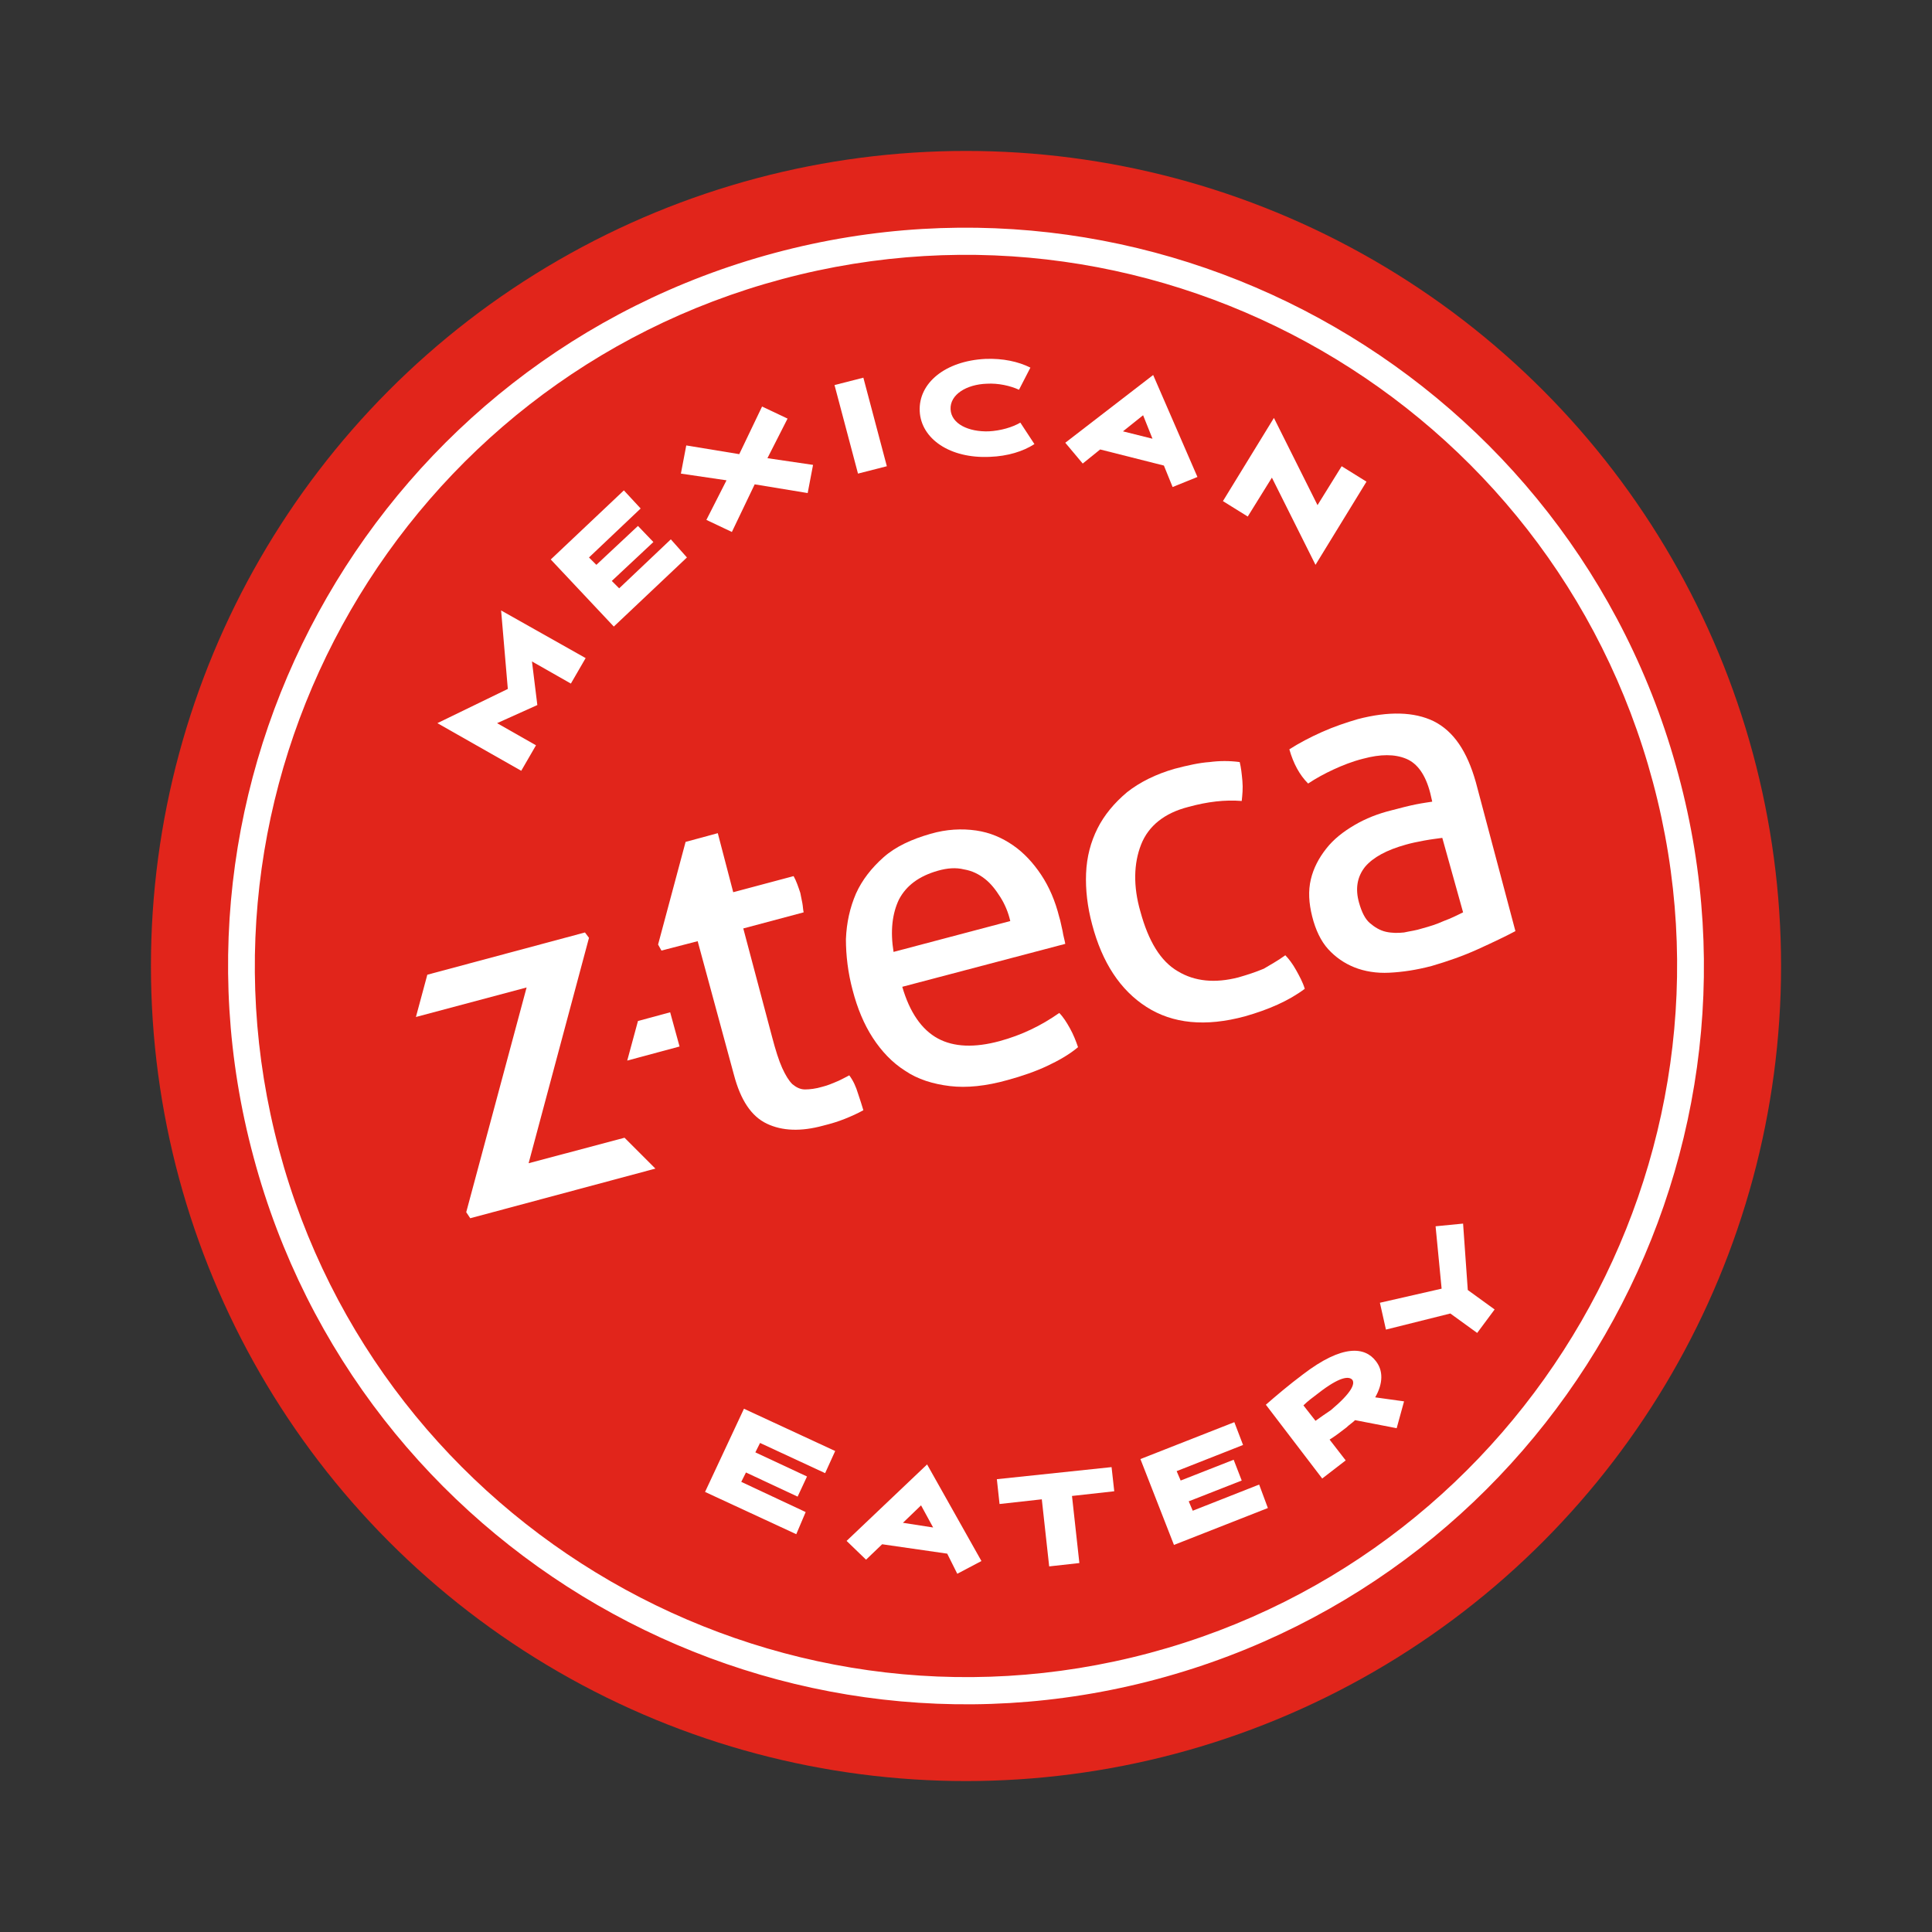
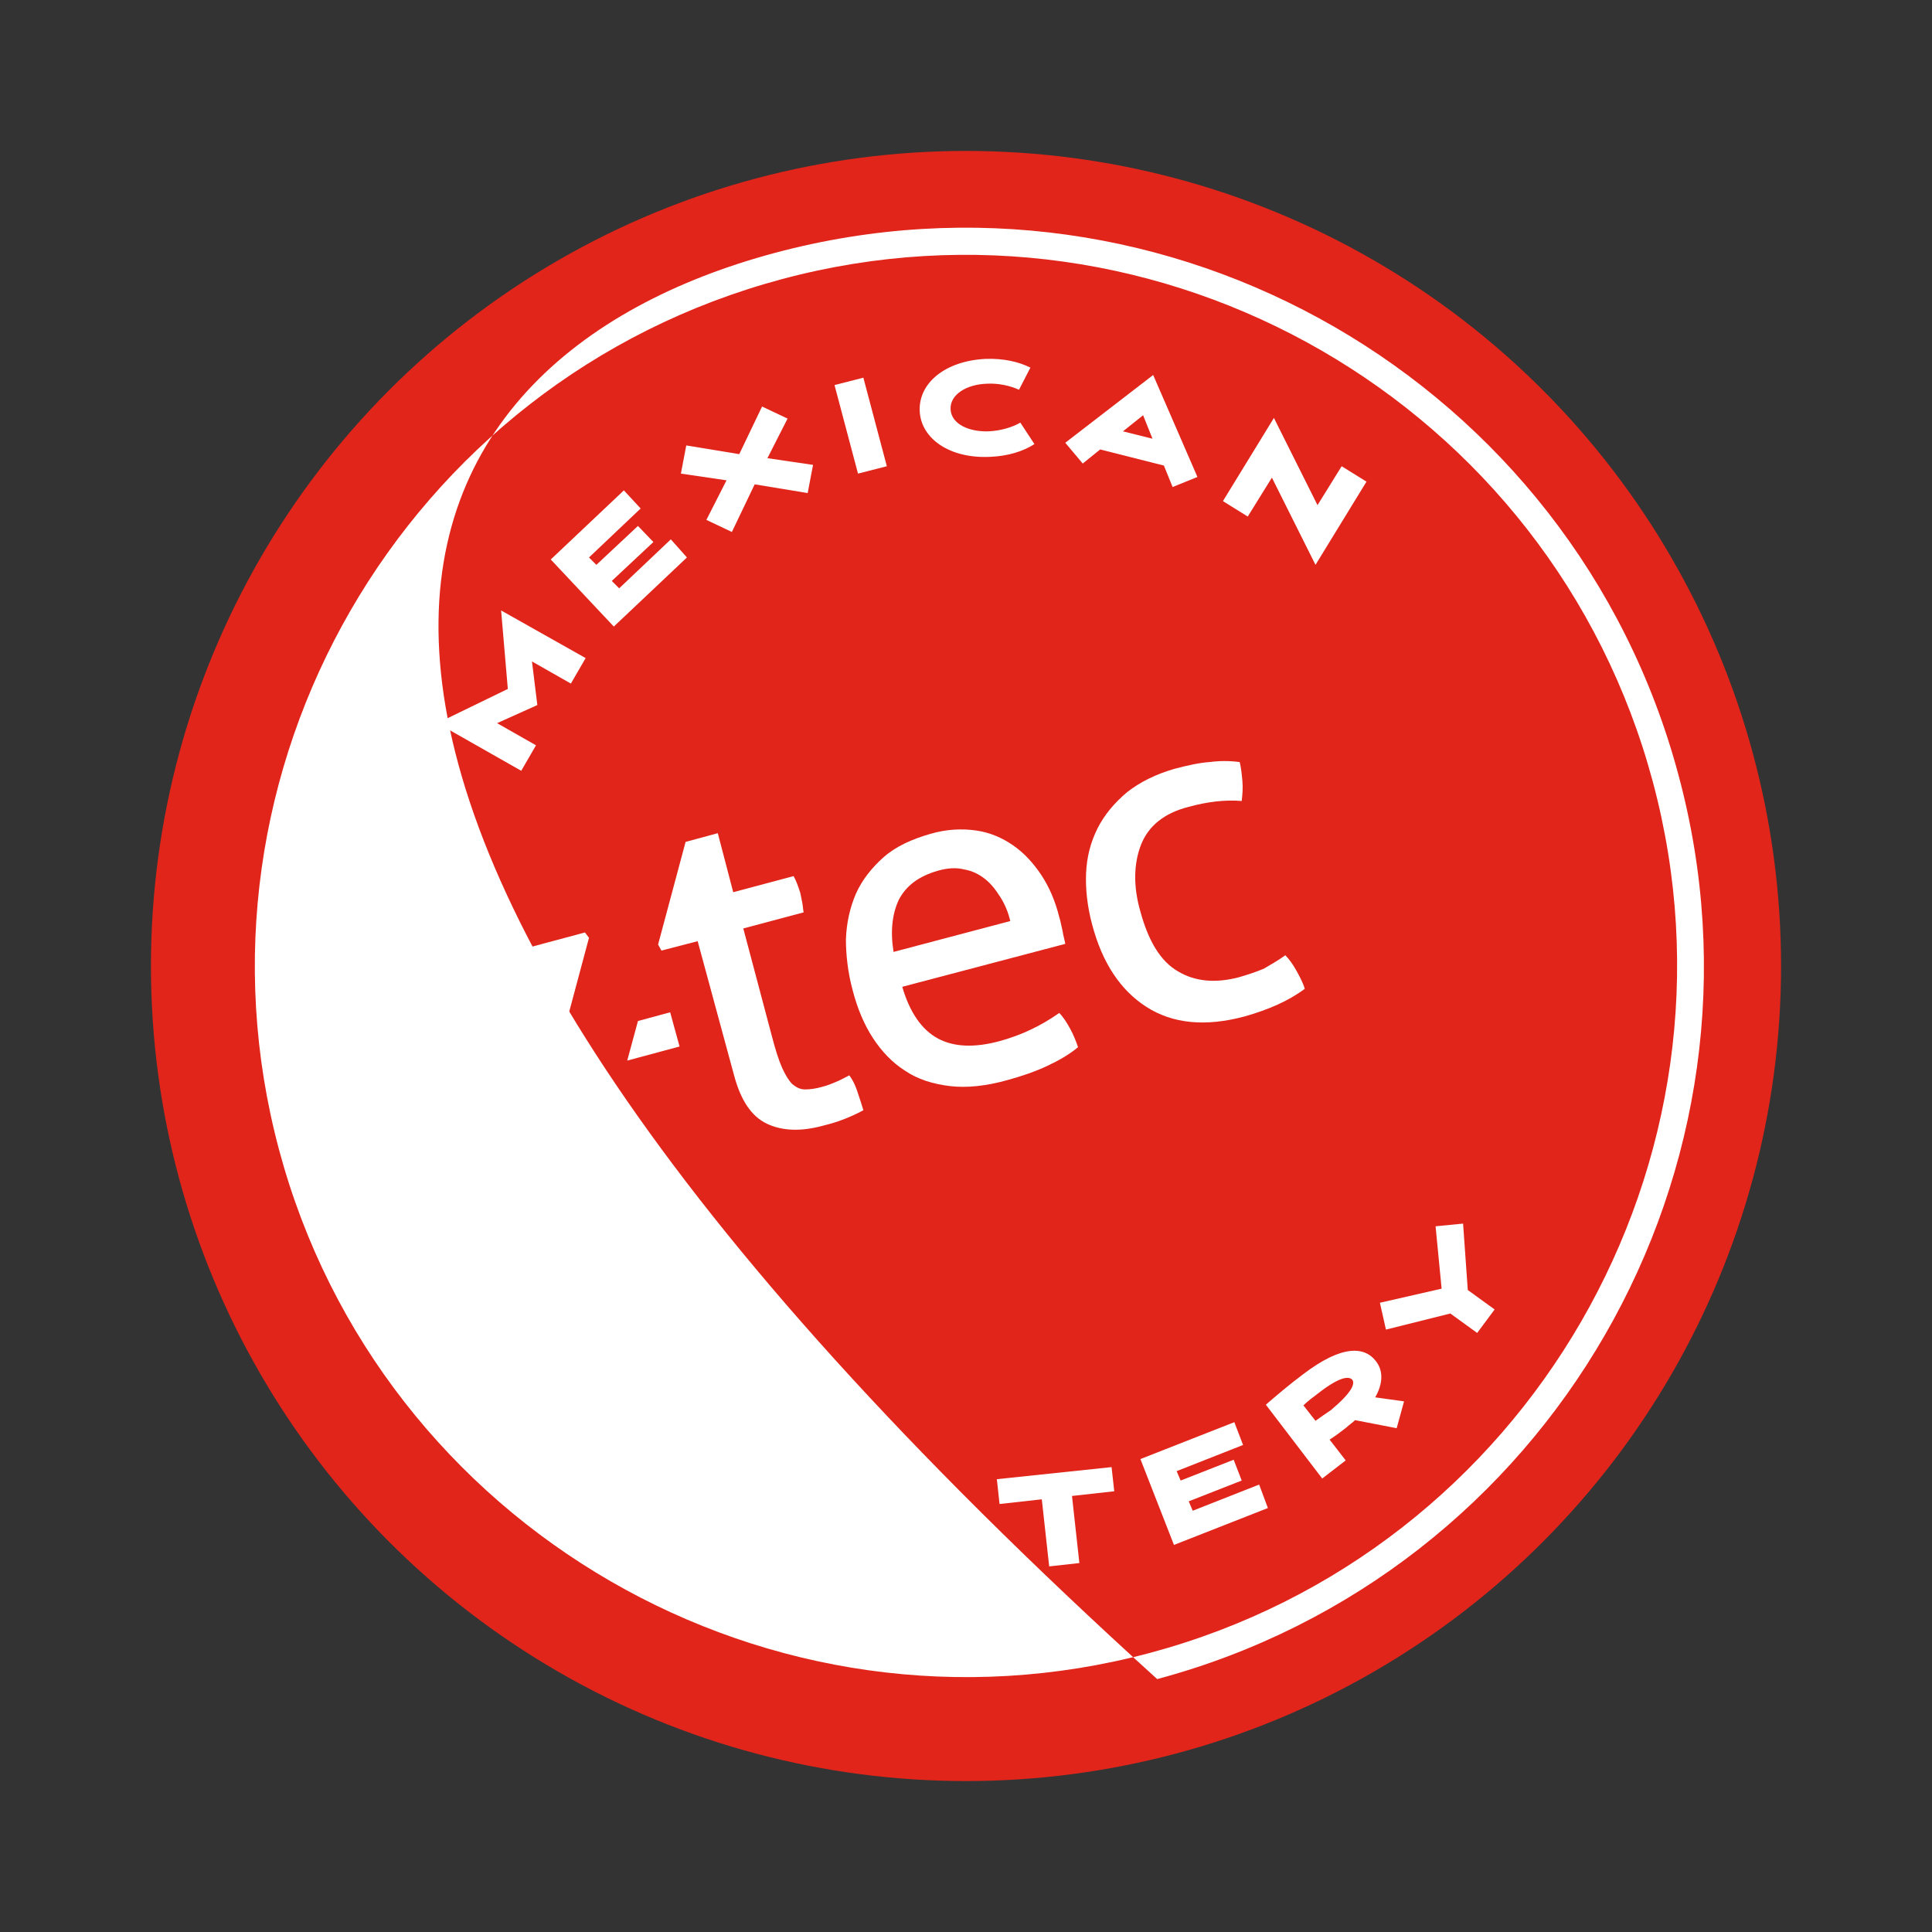
<svg xmlns="http://www.w3.org/2000/svg" version="1.1" x="0px" y="0px" viewBox="0 0 288 288" style="enable-background:new 0 0 288 288;" xml:space="preserve">
  <rect x="0" y="0" width="288" height="288" fill="#333333" stroke="none" />
  <style type="text/css"> .st0{fill:#E1251B;} .st1{fill:#FFFFFF;} .st2{display:none;} .st3{display:inline;fill:none;} </style>
  <g id="ART">
    <circle class="st0" cx="144" cy="144" r="121.5" />
    <g>
      <g>
        <g>
          <path class="st1" d="M118.7,228.7l-13.6-6.3l5.8-12.4l13.6,6.3l-1.5,3.3l-9.7-4.5l-0.7,1.4l7.7,3.6l-1.4,3l-7.7-3.6l-0.7,1.4 l9.6,4.5L118.7,228.7z" />
          <path class="st1" d="M141.2,231.6l-9.7-1.4l-2.4,2.3l-2.9-2.8l12-11.4l8.1,14.4l-3.6,1.9L141.2,231.6z M137.3,224.4l-2.7,2.6 l4.5,0.7L137.3,224.4z" />
          <path class="st1" d="M148.6,220.5l17.1-1.8l0.4,3.6l-6.3,0.7l1.1,10l-4.5,0.5l-1.1-10l-6.3,0.7L148.6,220.5z" />
          <path class="st1" d="M189,224.8l-14,5.5l-5-12.8l14-5.5l1.3,3.4l-9.9,3.9l0.6,1.4l7.9-3.1l1.2,3.1l-7.9,3.1l0.6,1.4l9.9-3.9 L189,224.8z" />
          <path class="st1" d="M202,211.7c-0.4,0.4-0.9,0.7-1.3,1.1c-0.9,0.7-1.7,1.3-2.5,1.8l2.4,3.1l-3.5,2.7l-8.4-11 c1.6-1.4,3.5-3,5.5-4.5c6-4.6,9.3-4.1,10.9-2c1.1,1.4,1.1,3.3-0.1,5.4l4.3,0.6l-1.1,4L202,211.7z M201.6,205.7 c-0.5-0.6-1.9-0.5-5.1,2c-0.8,0.6-1.6,1.2-2.2,1.8l1.8,2.3c0.7-0.5,1.4-1,2.3-1.6C201.5,207.6,202,206.3,201.6,205.7z" />
          <path class="st1" d="M220.2,198.7l-4-2.9l-9.6,2.4l-0.9-4l9.2-2.1l-0.9-9.3l4.1-0.4l0.7,9.9l4,2.9L220.2,198.7z" />
        </g>
        <g>
          <path class="st1" d="M65.2,107.8l10.5-5.1l-1-11.7l12.6,7.1l-2.2,3.8l-5.8-3.3l0.8,6.5l-6,2.7l5.8,3.3l-2.2,3.8L65.2,107.8z" />
          <path class="st1" d="M102.4,83.1L91.5,93.4l-9.4-10l10.9-10.3l2.5,2.7l-7.7,7.3l1.1,1.1l6.2-5.8l2.3,2.4l-6.2,5.8l1.1,1.1 l7.7-7.3L102.4,83.1z" />
          <path class="st1" d="M114.4,68.3l6.8,1l-0.8,4.2l-7.9-1.3l-3.4,7.1l-3.8-1.8l3-5.9l-6.8-1l0.8-4.2l7.9,1.3l3.4-7.1l3.8,1.8 L114.4,68.3z" />
          <path class="st1" d="M124.4,57.4l4.3-1.1l3.5,13.2l-4.3,1.1L124.4,57.4z" />
          <path class="st1" d="M154.2,66.2c-1.7,1.1-4,1.8-6.6,1.9c-6,0.3-10.3-2.7-10.5-6.8c-0.2-4.2,3.8-7.5,9.8-7.8 c2.6-0.1,4.9,0.4,6.7,1.3l-1.7,3.3c-1.3-0.6-3.1-1-4.8-0.9c-3,0.1-5.5,1.6-5.4,3.8c0.1,2.2,2.7,3.4,5.7,3.3 c1.8-0.1,3.5-0.6,4.7-1.3L154.2,66.2z" />
          <path class="st1" d="M173.5,69.4L164,67l-2.6,2.1l-2.6-3.1l13.1-10.1l6.6,15.2l-3.7,1.5L173.5,69.4z M170.4,61.9l-3,2.4l4.4,1.1 L170.4,61.9z" />
          <path class="st1" d="M189.9,62.3l6.5,13l3.6-5.8l3.7,2.3l-7.6,12.4l-6.5-13L186,77l-3.7-2.3L189.9,62.3z" />
        </g>
      </g>
    </g>
    <g>
      <g>
        <g>
          <path class="st1" d="M104,140.3l-5.4,1.4l-0.5-0.9l4.1-15.3l4.8-1.3l2.3,8.8l9-2.4c0.4,0.7,0.7,1.6,1,2.5c0.1,0.5,0.2,1,0.3,1.5 c0.1,0.5,0.1,1,0.2,1.4l-9,2.4l4.3,16.2c0.5,1.9,1,3.5,1.5,4.6c0.5,1.1,1,1.9,1.5,2.4c0.6,0.5,1.2,0.8,1.9,0.8 c0.7,0,1.6-0.1,2.6-0.4c0.8-0.2,1.5-0.5,2.2-0.8c0.7-0.3,1.2-0.6,1.8-0.9c0.6,0.8,1,1.7,1.3,2.7c0.3,0.9,0.6,1.8,0.8,2.5 c-0.9,0.5-1.8,0.9-2.8,1.3c-1,0.4-2,0.7-3.2,1c-3.3,0.9-6.1,0.8-8.4-0.3c-2.3-1.1-3.9-3.5-4.9-7.3L104,140.3z" />
          <path class="st1" d="M134.5,147.1c1.1,3.8,2.9,6.4,5.3,7.7c2.4,1.3,5.5,1.4,9.2,0.4c3.3-0.9,6.2-2.3,8.9-4.2 c0.6,0.6,1.1,1.4,1.6,2.3c0.5,0.9,0.9,1.9,1.2,2.8c-1.3,1.1-2.9,2-4.6,2.8c-1.7,0.8-3.7,1.5-5.9,2.1c-3.2,0.9-6.1,1.2-8.6,0.9 c-2.5-0.3-4.8-1-6.7-2.3c-1.9-1.2-3.5-2.9-4.8-4.9c-1.3-2-2.3-4.4-3-7.1c-0.7-2.6-1-5.2-1-7.6c0.1-2.5,0.6-4.7,1.5-6.8 c0.9-2,2.3-3.8,4.1-5.4c1.8-1.6,4.2-2.7,7-3.5c2.4-0.7,4.7-0.8,6.8-0.5c2.1,0.3,3.9,1.1,5.5,2.2c1.6,1.1,3,2.6,4.2,4.4 c1.2,1.8,2.1,3.9,2.7,6.3c0.2,0.6,0.3,1.3,0.5,2.1c0.1,0.7,0.3,1.3,0.4,1.9L134.5,147.1z M150.6,137.3c-0.3-1.3-0.8-2.5-1.5-3.6 c-0.7-1.1-1.4-2-2.3-2.7c-0.9-0.7-1.9-1.2-3.1-1.4c-1.2-0.3-2.5-0.2-3.9,0.2c-2.8,0.8-4.7,2.2-5.8,4.3c-1,2.1-1.3,4.7-0.8,7.8 L150.6,137.3z" />
          <path class="st1" d="M191.6,142.4c0.5,0.5,1.1,1.3,1.6,2.2c0.5,0.9,1,1.8,1.3,2.8c-2.4,1.8-5.4,3.1-8.9,4.1 c-5.9,1.6-10.8,1.1-14.7-1.4c-3.9-2.5-6.6-6.6-8.1-12.3c-0.7-2.6-1-5.2-0.9-7.6c0.1-2.5,0.7-4.7,1.7-6.7c1-2,2.5-3.8,4.4-5.4 c1.9-1.5,4.3-2.7,7.1-3.5c1.9-0.5,3.7-0.9,5.2-1c1.5-0.2,3-0.2,4.5,0c0.2,0.8,0.3,1.7,0.4,2.8c0.1,1.1,0,2.1-0.1,3 c-2.5-0.2-5.1,0.1-8,0.9c-3.5,0.9-5.9,2.8-7,5.6c-1.1,2.8-1.2,6.2-0.1,10c1.2,4.4,3,7.4,5.6,8.9c2.5,1.5,5.5,1.8,9,0.9 c1.4-0.4,2.6-0.8,3.8-1.3C189.4,143.8,190.5,143.2,191.6,142.4z" />
-           <path class="st1" d="M213.2,118.2c-0.7-2.7-1.9-4.4-3.6-5.1c-1.7-0.7-3.8-0.7-6.4,0c-1.6,0.4-3.1,1-4.4,1.6 c-1.3,0.6-2.6,1.3-3.8,2.1c-1.3-1.3-2.2-3-2.8-5.1c1.4-0.9,3.1-1.8,4.9-2.6c1.8-0.8,3.6-1.4,5.3-1.9c4.6-1.2,8.4-1.1,11.3,0.3 c3,1.5,5,4.5,6.3,9.1l5.9,22.2c-1.5,0.8-3.4,1.7-5.6,2.7c-2.2,1-4.5,1.8-6.9,2.5c-2.3,0.6-4.3,0.9-6.3,1 c-1.9,0.1-3.7-0.2-5.2-0.8c-1.5-0.6-2.8-1.5-3.9-2.7c-1.1-1.2-1.9-2.9-2.4-4.9c-0.5-2-0.6-3.8-0.2-5.5c0.4-1.7,1.2-3.2,2.3-4.6 c1.1-1.4,2.5-2.5,4.2-3.5c1.7-1,3.5-1.7,5.5-2.2c1.5-0.4,2.7-0.7,3.7-0.9c1-0.2,1.8-0.3,2.4-0.4L213.2,118.2z M215,124.9 c-0.7,0.1-1.6,0.2-2.7,0.4c-1.1,0.2-2,0.4-2.7,0.6c-2.9,0.8-4.9,1.9-6.1,3.3c-1.2,1.5-1.5,3.3-0.9,5.4c0.4,1.4,0.9,2.4,1.6,3 c0.7,0.6,1.5,1.1,2.4,1.3c0.9,0.2,1.8,0.2,2.7,0.1c0.9-0.2,1.8-0.3,2.7-0.6c1.1-0.3,2.1-0.6,3.2-1.1c1.1-0.4,2.1-0.9,2.9-1.3 L215,124.9z" />
        </g>
      </g>
      <polygon class="st1" points="101.3,156 93.5,158.1 95.1,152.2 99.9,150.9 " />
      <path class="st1" d="M69.5,180.7l9-33.5l-16.5,4.4l1.7-6.3l23.5-6.3l0.6,0.8l-9,33.6l14.3-3.8l4.6,4.6l-27.6,7.4L69.5,180.7z" />
    </g>
-     <path class="st1" d="M172.5,250.3c-58.6,15.7-119-19.2-134.7-77.8C22,113.9,56.9,53.4,115.5,37.7c58.6-15.7,119,19.2,134.7,77.8 C266,174.1,231.1,234.6,172.5,250.3z M116.6,41.6c-56.5,15.1-90.1,73.4-75,129.8s73.4,90.1,129.8,75s90.1-73.4,75-129.8 C231.3,60.1,173,26.5,116.6,41.6z" />
+     <path class="st1" d="M172.5,250.3C22,113.9,56.9,53.4,115.5,37.7c58.6-15.7,119,19.2,134.7,77.8 C266,174.1,231.1,234.6,172.5,250.3z M116.6,41.6c-56.5,15.1-90.1,73.4-75,129.8s73.4,90.1,129.8,75s90.1-73.4,75-129.8 C231.3,60.1,173,26.5,116.6,41.6z" />
  </g>
  <g id="SAFETY" class="st2">
    <path class="st3" d="M129.2,35.6l17.4-30h-17l3.3-5.6h24.3l0.4,0.9L140.1,31h14.8l3.3,5.6h-28.6L129.2,35.6z" />
    <path class="st3" d="M35.7,159.6l-30-17.4v17L0,156l0-24.3l0.9-0.4L31,148.7v-14.8l5.6-3.3v28.6L35.7,159.6z" />
    <path class="st3" d="M252.3,129.3l30,17.4v-17l5.6,3.3v24.3l-0.9,0.4L257,140.2V155l-5.6,3.3v-28.6L252.3,129.3z" />
    <path class="st3" d="M129.4,287l17.4-30h-17l3.3-5.6h24.3l0.4,0.9l-17.3,30.1h14.8l3.3,5.6h-28.6L129.4,287z" />
  </g>
</svg>